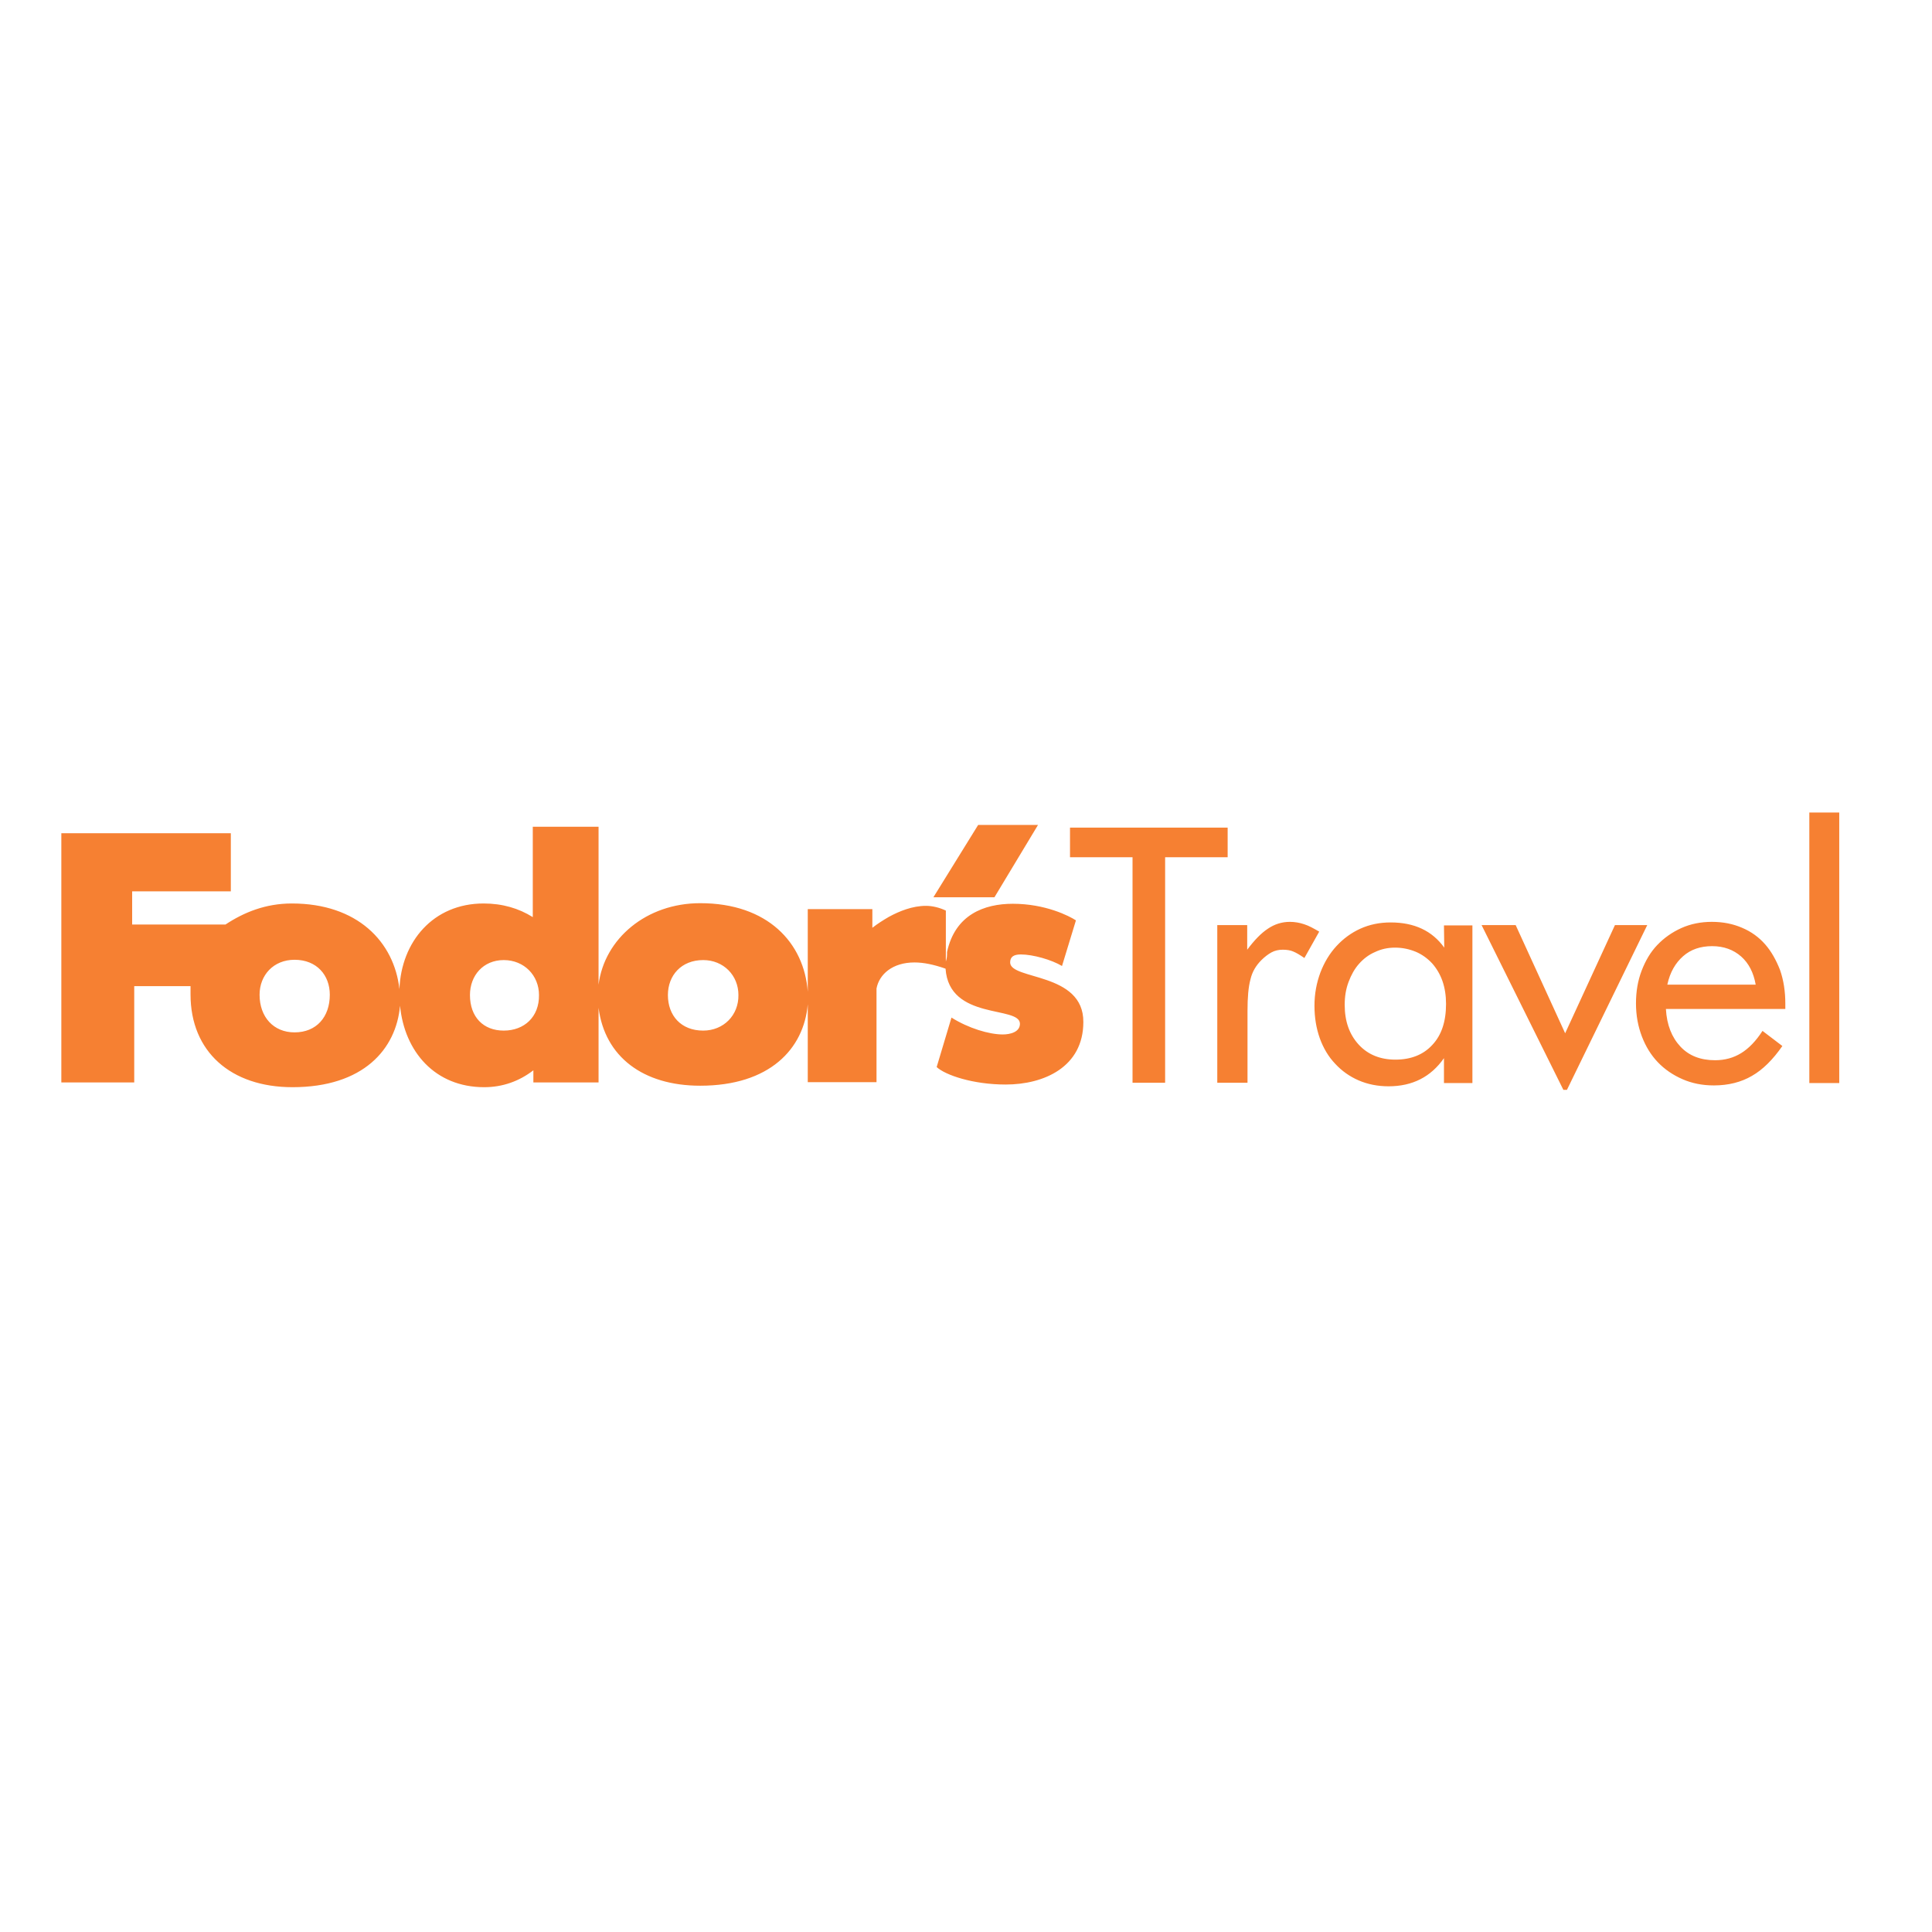
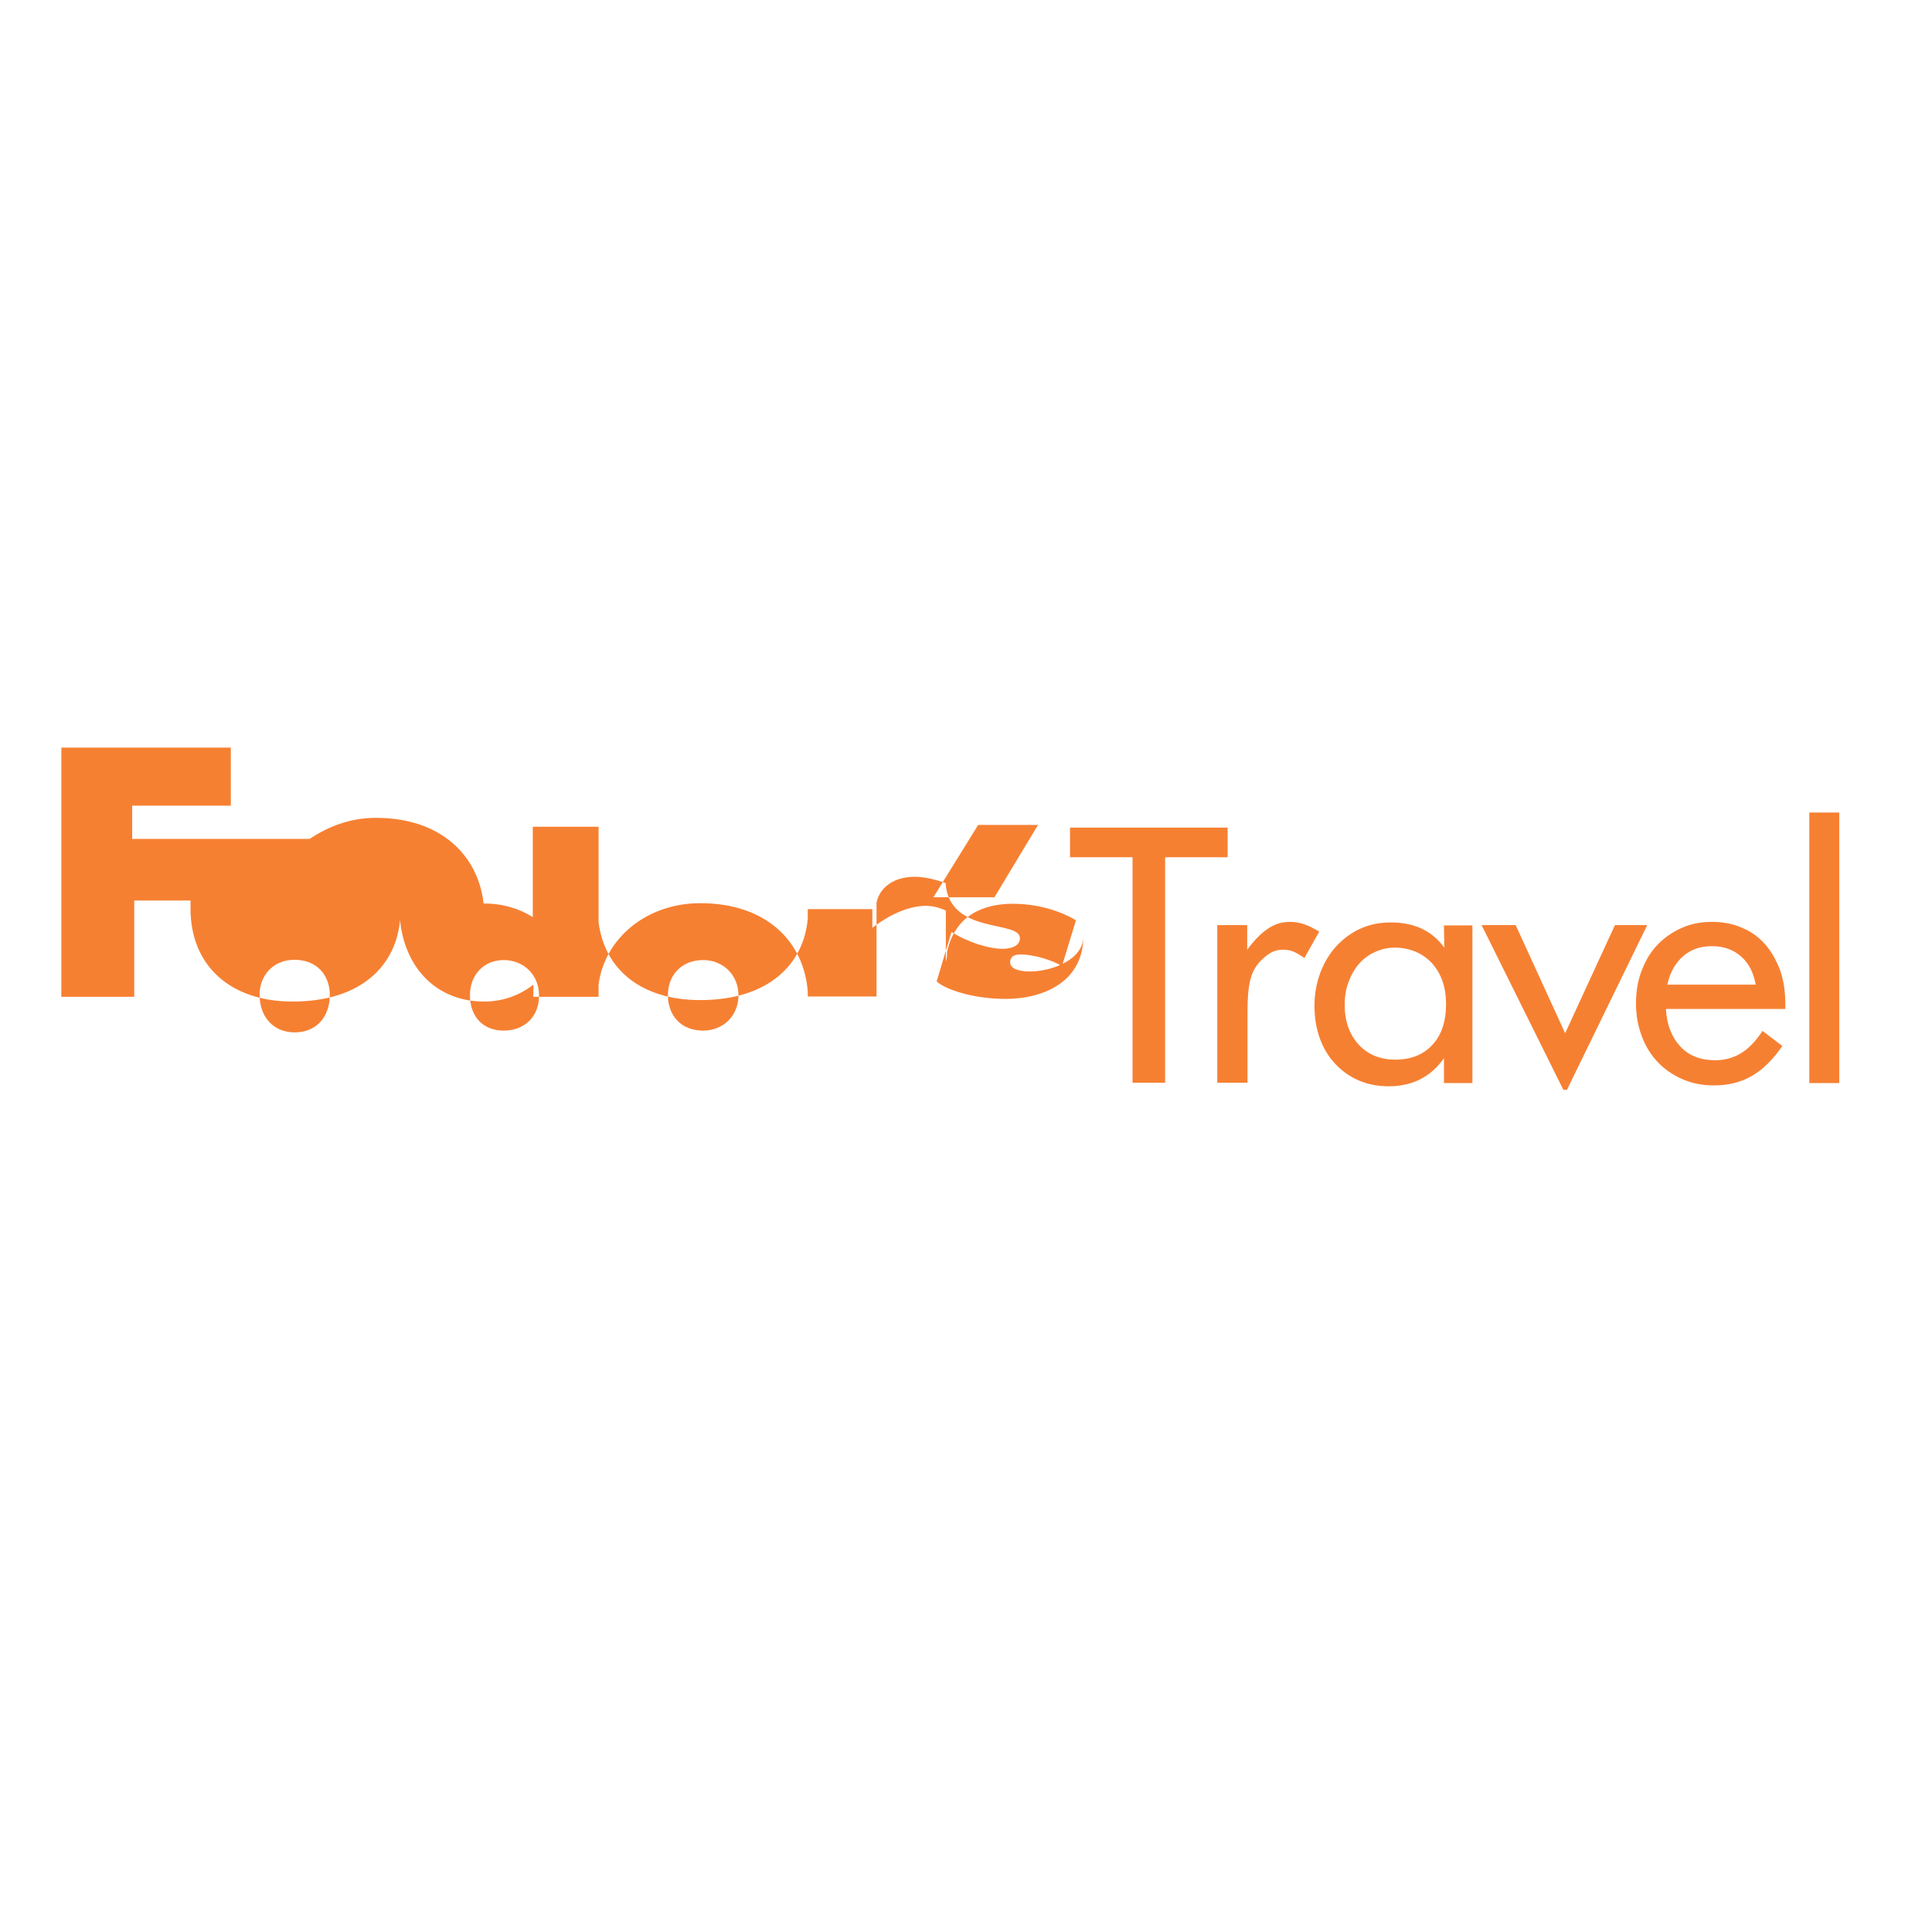
<svg xmlns="http://www.w3.org/2000/svg" version="1.1" id="layer" x="0px" y="0px" viewBox="0 0 652 652" style="enable-background:new 0 0 652 652;" xml:space="preserve">
  <style type="text/css"> .st0{fill:#F68032;} </style>
-   <path class="st0" d="M610.6,274.2v91.3h10.1v-91.3H610.6z M595.7,318.7c-2.1-2.4-4.7-4.3-7.8-5.6c-3-1.3-6.4-2-10.2-2 c-3.7,0-7.2,0.7-10.3,2.1c-3.1,1.4-5.8,3.3-8.1,5.7c-2.3,2.4-4,5.3-5.3,8.7c-1.3,3.4-1.9,7.1-1.9,11c0,4.1,0.7,7.8,2,11.2 c1.3,3.4,3.1,6.3,5.4,8.7c2.3,2.4,5.1,4.3,8.3,5.7c3.2,1.4,6.7,2.1,10.6,2.1c4.9,0,9.2-1.1,12.8-3.2c3.7-2.1,7.1-5.5,10.3-10.1 l-6.7-5.1c-2.2,3.4-4.6,5.9-7.2,7.5c-2.6,1.6-5.5,2.4-8.8,2.4c-4.9,0-8.8-1.5-11.7-4.6c-2.9-3.1-4.6-7.3-4.9-12.7h40.3v-1.8 c0-4.2-0.6-8-1.8-11.4C599.4,324,597.8,321.1,595.7,318.7z M562.7,332.2c0.9-4.1,2.7-7.2,5.3-9.5c2.6-2.3,5.9-3.4,9.8-3.4 s7.2,1.2,9.8,3.5c2.6,2.3,4.2,5.5,4.9,9.5H562.7z M350.3,278.4h-20.2L315,302.8h20.6L350.3,278.4z M340.9,324.8 c0-1.9,1.2-2.7,3.6-2.7c4.1,0,10.4,1.8,13.9,3.9l4.7-15.4c-2.3-1.5-10.3-5.6-21.3-5.6c-9.7,0-19.5,3.7-22.2,16.3c0,1.2,0,2-0.4,3.2 v-17.2c-2.1-1-4.5-1.6-6.7-1.6c-4.6,0-9,1.8-12.5,3.7c-1.9,1.1-3.8,2.3-5.6,3.7v-6.3h-21.8v27.9c-1.2-16.5-13.5-29.9-36.3-29.9 c-18.1,0-32.3,11.9-34.3,27.5V279h-22.2v30.5c-4.8-3-10.3-4.6-16.6-4.6c-17,0-27.8,12.9-28.4,28.9c-1.8-16-14.2-28.9-36.3-28.9 c-8.9,0-16.2,3-22.4,7.1H44.6v-11.2h33.3v-19.6H20.7v84.1h24.6v-32.5h19v2.8c0,19.3,13.6,31.3,34.4,31.3c23.9,0,35-12.8,36.3-27.5 c1.5,15.5,11.8,27.5,28.4,27.5c6.2,0,11.8-2,16.6-5.7v4.1H202v-25.2c2.1,16.5,15,26.3,34.3,26.3c23.4,0,35-12.4,36.3-27.5v26.3h23.2 v-31.6c0.9-4.8,5.4-8.8,12.8-8.8c3.1,0,6.5,0.7,10.5,2.1c1.2,17.6,25.1,12.4,25.1,18.6c0,2.8-3.3,3.6-5.8,3.6 c-4.6,0-11.6-2.1-17.3-5.7l-5,16.7c2.9,2.7,12.2,5.9,23.3,5.9c12.9,0,26.2-5.9,26.2-21.1C365.7,328,340.9,330.8,340.9,324.8z M99.4,348.4c-7.1,0-11.8-5.2-11.8-12.7c0-6.6,4.7-11.8,11.8-11.8c7.5,0,11.9,5.2,11.9,11.8C111.3,343.2,106.8,348.4,99.4,348.4z M170,347.8c-6.9,0-11.4-4.6-11.4-12c0-6.6,4.5-11.8,11.4-11.8c6.9,0,11.9,5.2,11.9,11.8C182,343.2,176.9,347.8,170,347.8z M237.3,347.8c-7.5,0-11.9-5.1-11.9-12c0-6.6,4.5-11.8,11.9-11.8c6.9,0,11.9,5.2,11.9,11.8C249.3,342.6,244.2,347.8,237.3,347.8z M487.4,319.8c-4.1-5.7-10.1-8.5-18.1-8.5c-3.7,0-7.1,0.7-10.2,2.1c-3.1,1.4-5.8,3.4-8.1,5.9c-2.3,2.5-4.1,5.5-5.4,8.9 c-1.3,3.5-2,7.2-2,11.2c0,4,0.6,7.6,1.8,11c1.2,3.3,2.9,6.2,5.2,8.6c2.2,2.4,4.9,4.3,7.9,5.6c3,1.3,6.4,2,10.1,2 c8.1,0,14.3-3.2,18.7-9.5v8.4h9.6v-53.2h-9.6L487.4,319.8L487.4,319.8z M483.4,352.6c-3,3.3-7.2,5-12.5,5c-5.1,0-9.3-1.7-12.4-5.1 c-3.1-3.4-4.7-7.8-4.7-13.4c0-2.8,0.4-5.3,1.3-7.7c0.9-2.4,2-4.4,3.5-6.1c1.5-1.7,3.3-3.1,5.4-4c2.1-1,4.3-1.5,6.8-1.5 c2.5,0,4.8,0.5,7,1.4c2.1,0.9,3.9,2.2,5.5,3.9c1.5,1.7,2.7,3.7,3.5,6c0.8,2.3,1.2,4.9,1.2,7.7C488,344.7,486.5,349.3,483.4,352.6z M545,312.2l-16.8,36.5l-16.7-36.5H500l27.6,55.6h1.2l27.1-55.6H545z M440.1,311.9c-1.5-0.5-3.1-0.8-4.8-0.8c-2.7,0-5.2,0.8-7.4,2.3 c-2.3,1.5-4.6,3.9-7,7.1v-8.3h-10.1v53.2H421v-24.2c0-4.6,0.3-8.1,1-10.7c0.6-2.6,1.9-4.7,3.7-6.5c1.1-1.1,2.3-2,3.4-2.6 c1.1-0.6,2.4-0.9,3.8-0.9c1.4,0,2.6,0.2,3.5,0.6c1,0.4,2.2,1.1,3.8,2.2l5-8.9C443.3,313.3,441.7,312.4,440.1,311.9z M414.3,279.3 h-53.2v10h21.1v76.1h11v-76.1h21.1L414.3,279.3L414.3,279.3z" />
+   <path class="st0" d="M610.6,274.2v91.3h10.1v-91.3H610.6z M595.7,318.7c-2.1-2.4-4.7-4.3-7.8-5.6c-3-1.3-6.4-2-10.2-2 c-3.7,0-7.2,0.7-10.3,2.1c-3.1,1.4-5.8,3.3-8.1,5.7c-2.3,2.4-4,5.3-5.3,8.7c-1.3,3.4-1.9,7.1-1.9,11c0,4.1,0.7,7.8,2,11.2 c1.3,3.4,3.1,6.3,5.4,8.7c2.3,2.4,5.1,4.3,8.3,5.7c3.2,1.4,6.7,2.1,10.6,2.1c4.9,0,9.2-1.1,12.8-3.2c3.7-2.1,7.1-5.5,10.3-10.1 l-6.7-5.1c-2.2,3.4-4.6,5.9-7.2,7.5c-2.6,1.6-5.5,2.4-8.8,2.4c-4.9,0-8.8-1.5-11.7-4.6c-2.9-3.1-4.6-7.3-4.9-12.7h40.3v-1.8 c0-4.2-0.6-8-1.8-11.4C599.4,324,597.8,321.1,595.7,318.7z M562.7,332.2c0.9-4.1,2.7-7.2,5.3-9.5c2.6-2.3,5.9-3.4,9.8-3.4 s7.2,1.2,9.8,3.5c2.6,2.3,4.2,5.5,4.9,9.5H562.7z M350.3,278.4h-20.2L315,302.8h20.6L350.3,278.4z M340.9,324.8 c0-1.9,1.2-2.7,3.6-2.7c4.1,0,10.4,1.8,13.9,3.9l4.7-15.4c-2.3-1.5-10.3-5.6-21.3-5.6c-9.7,0-19.5,3.7-22.2,16.3c0,1.2,0,2-0.4,3.2 v-17.2c-2.1-1-4.5-1.6-6.7-1.6c-4.6,0-9,1.8-12.5,3.7c-1.9,1.1-3.8,2.3-5.6,3.7v-6.3h-21.8v27.9c-1.2-16.5-13.5-29.9-36.3-29.9 c-18.1,0-32.3,11.9-34.3,27.5V279h-22.2v30.5c-4.8-3-10.3-4.6-16.6-4.6c-1.8-16-14.2-28.9-36.3-28.9 c-8.9,0-16.2,3-22.4,7.1H44.6v-11.2h33.3v-19.6H20.7v84.1h24.6v-32.5h19v2.8c0,19.3,13.6,31.3,34.4,31.3c23.9,0,35-12.8,36.3-27.5 c1.5,15.5,11.8,27.5,28.4,27.5c6.2,0,11.8-2,16.6-5.7v4.1H202v-25.2c2.1,16.5,15,26.3,34.3,26.3c23.4,0,35-12.4,36.3-27.5v26.3h23.2 v-31.6c0.9-4.8,5.4-8.8,12.8-8.8c3.1,0,6.5,0.7,10.5,2.1c1.2,17.6,25.1,12.4,25.1,18.6c0,2.8-3.3,3.6-5.8,3.6 c-4.6,0-11.6-2.1-17.3-5.7l-5,16.7c2.9,2.7,12.2,5.9,23.3,5.9c12.9,0,26.2-5.9,26.2-21.1C365.7,328,340.9,330.8,340.9,324.8z M99.4,348.4c-7.1,0-11.8-5.2-11.8-12.7c0-6.6,4.7-11.8,11.8-11.8c7.5,0,11.9,5.2,11.9,11.8C111.3,343.2,106.8,348.4,99.4,348.4z M170,347.8c-6.9,0-11.4-4.6-11.4-12c0-6.6,4.5-11.8,11.4-11.8c6.9,0,11.9,5.2,11.9,11.8C182,343.2,176.9,347.8,170,347.8z M237.3,347.8c-7.5,0-11.9-5.1-11.9-12c0-6.6,4.5-11.8,11.9-11.8c6.9,0,11.9,5.2,11.9,11.8C249.3,342.6,244.2,347.8,237.3,347.8z M487.4,319.8c-4.1-5.7-10.1-8.5-18.1-8.5c-3.7,0-7.1,0.7-10.2,2.1c-3.1,1.4-5.8,3.4-8.1,5.9c-2.3,2.5-4.1,5.5-5.4,8.9 c-1.3,3.5-2,7.2-2,11.2c0,4,0.6,7.6,1.8,11c1.2,3.3,2.9,6.2,5.2,8.6c2.2,2.4,4.9,4.3,7.9,5.6c3,1.3,6.4,2,10.1,2 c8.1,0,14.3-3.2,18.7-9.5v8.4h9.6v-53.2h-9.6L487.4,319.8L487.4,319.8z M483.4,352.6c-3,3.3-7.2,5-12.5,5c-5.1,0-9.3-1.7-12.4-5.1 c-3.1-3.4-4.7-7.8-4.7-13.4c0-2.8,0.4-5.3,1.3-7.7c0.9-2.4,2-4.4,3.5-6.1c1.5-1.7,3.3-3.1,5.4-4c2.1-1,4.3-1.5,6.8-1.5 c2.5,0,4.8,0.5,7,1.4c2.1,0.9,3.9,2.2,5.5,3.9c1.5,1.7,2.7,3.7,3.5,6c0.8,2.3,1.2,4.9,1.2,7.7C488,344.7,486.5,349.3,483.4,352.6z M545,312.2l-16.8,36.5l-16.7-36.5H500l27.6,55.6h1.2l27.1-55.6H545z M440.1,311.9c-1.5-0.5-3.1-0.8-4.8-0.8c-2.7,0-5.2,0.8-7.4,2.3 c-2.3,1.5-4.6,3.9-7,7.1v-8.3h-10.1v53.2H421v-24.2c0-4.6,0.3-8.1,1-10.7c0.6-2.6,1.9-4.7,3.7-6.5c1.1-1.1,2.3-2,3.4-2.6 c1.1-0.6,2.4-0.9,3.8-0.9c1.4,0,2.6,0.2,3.5,0.6c1,0.4,2.2,1.1,3.8,2.2l5-8.9C443.3,313.3,441.7,312.4,440.1,311.9z M414.3,279.3 h-53.2v10h21.1v76.1h11v-76.1h21.1L414.3,279.3L414.3,279.3z" />
</svg>